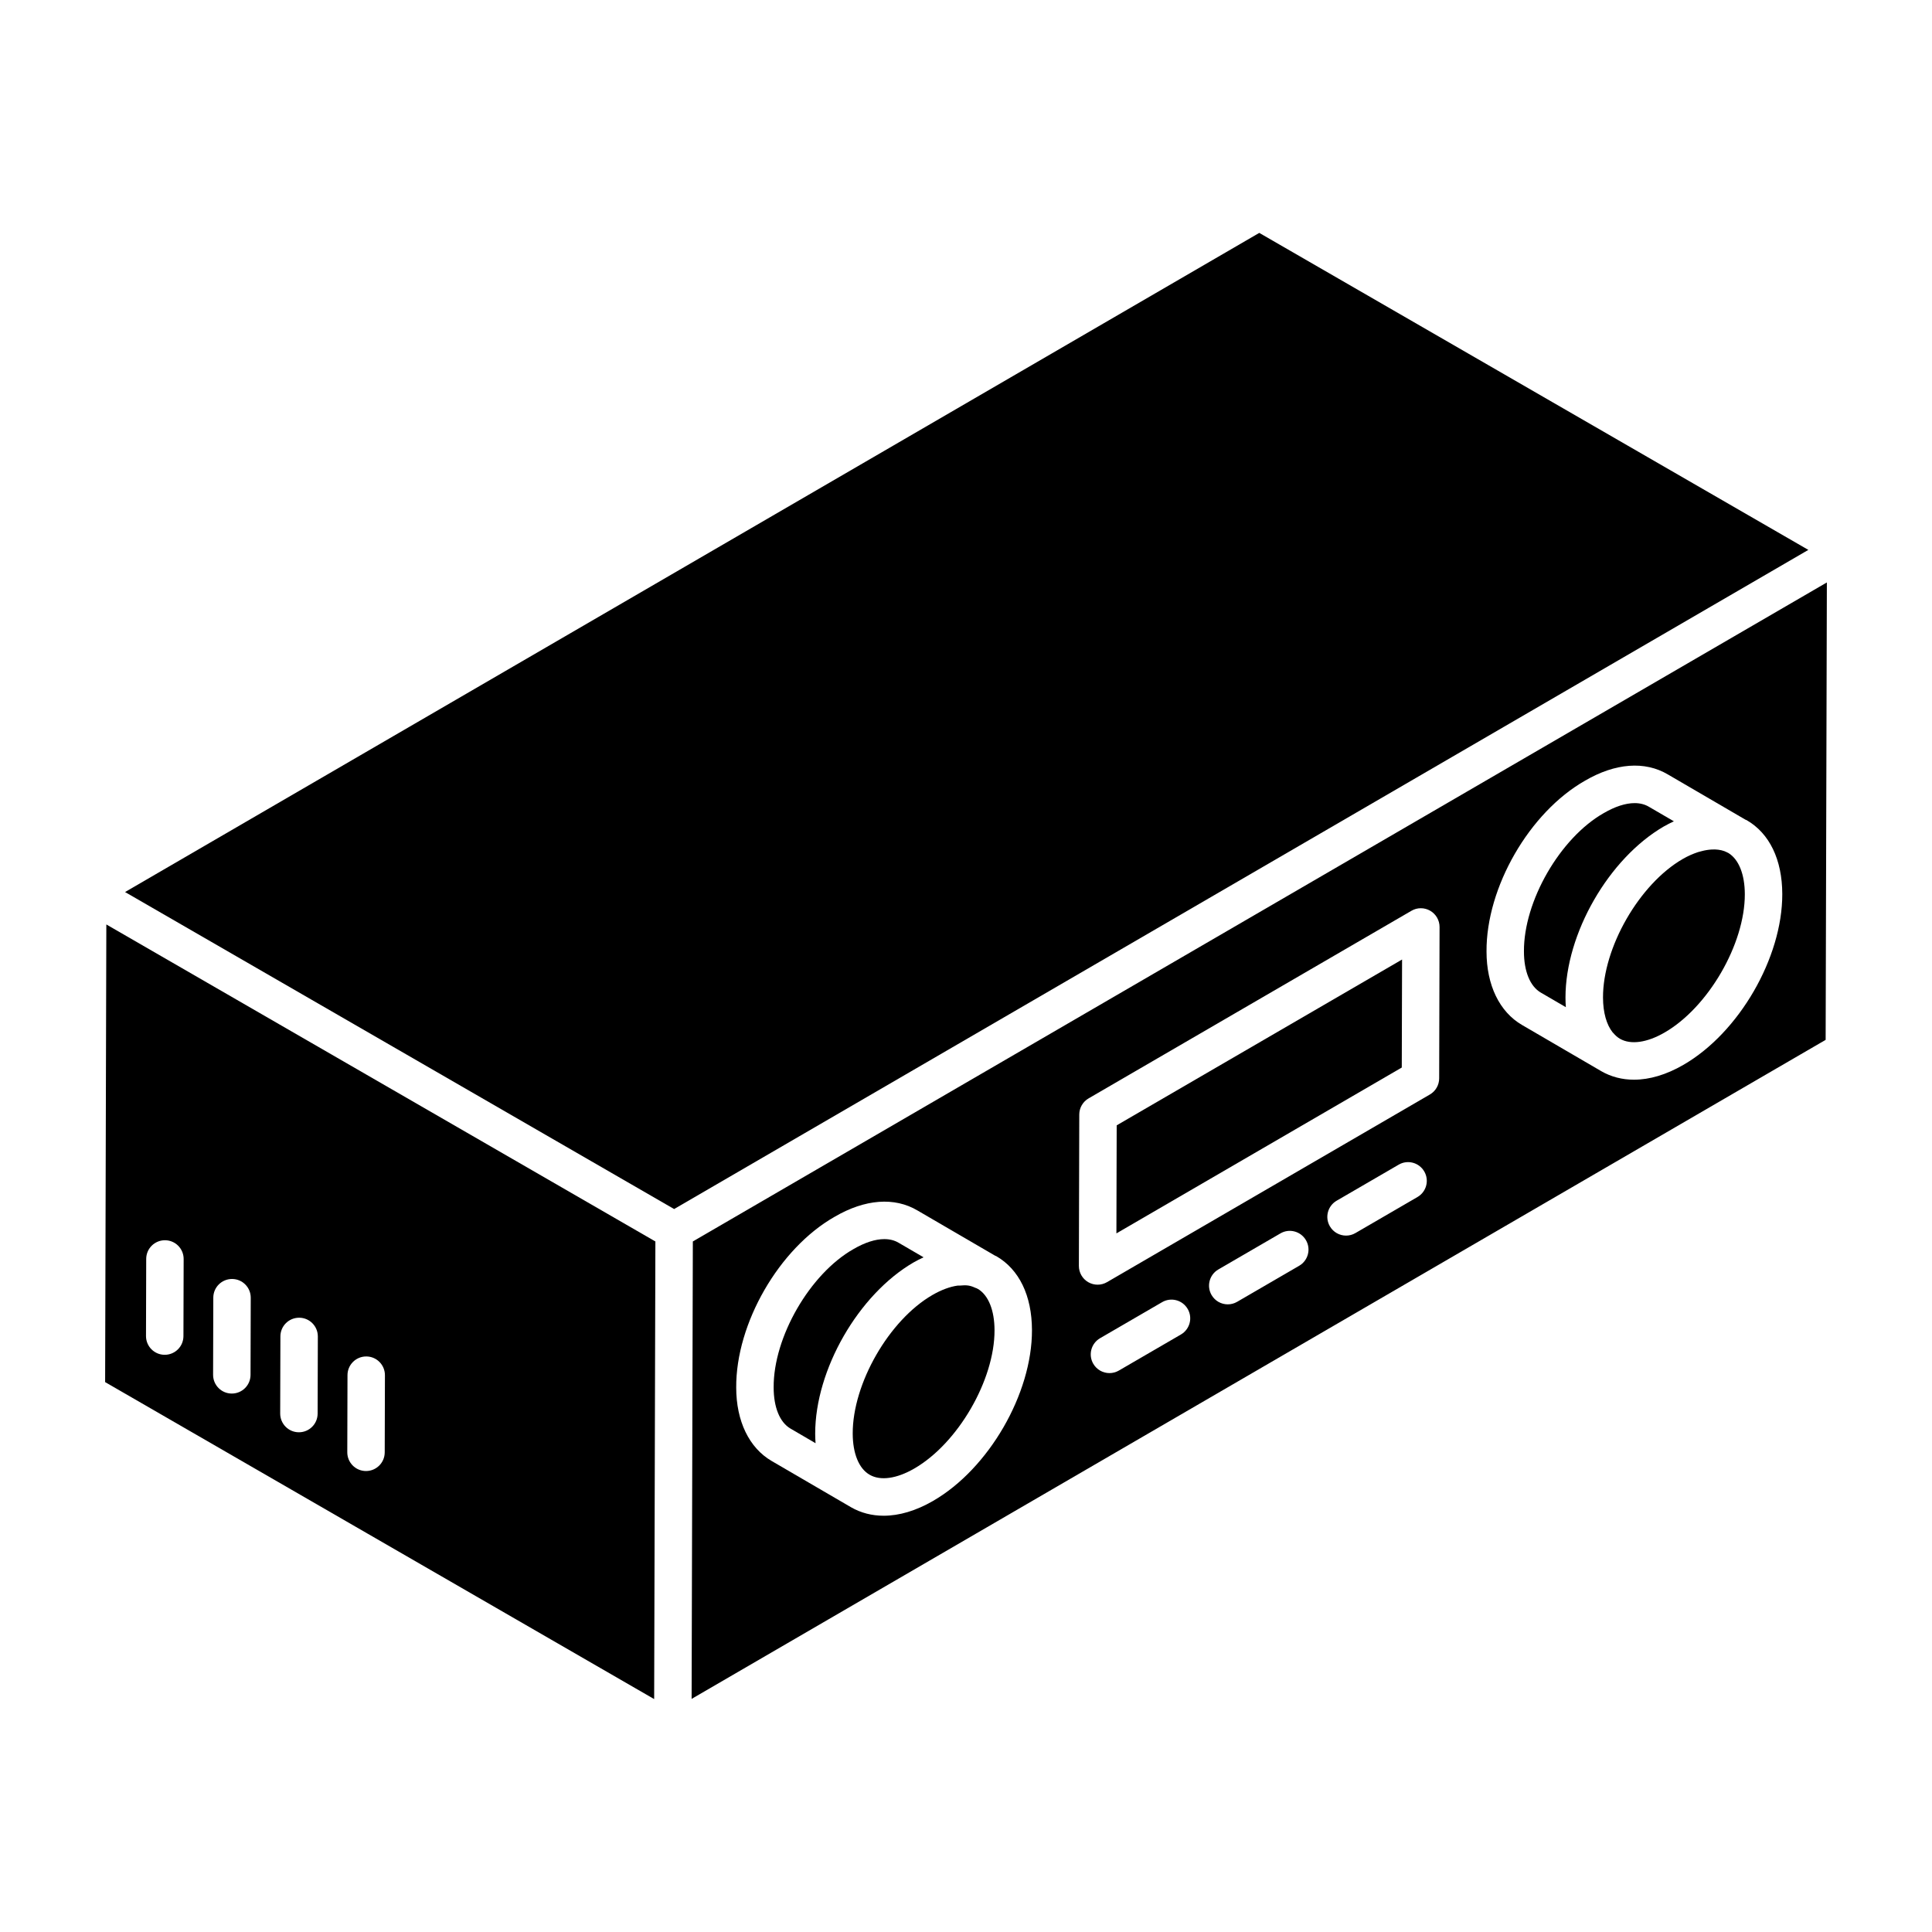
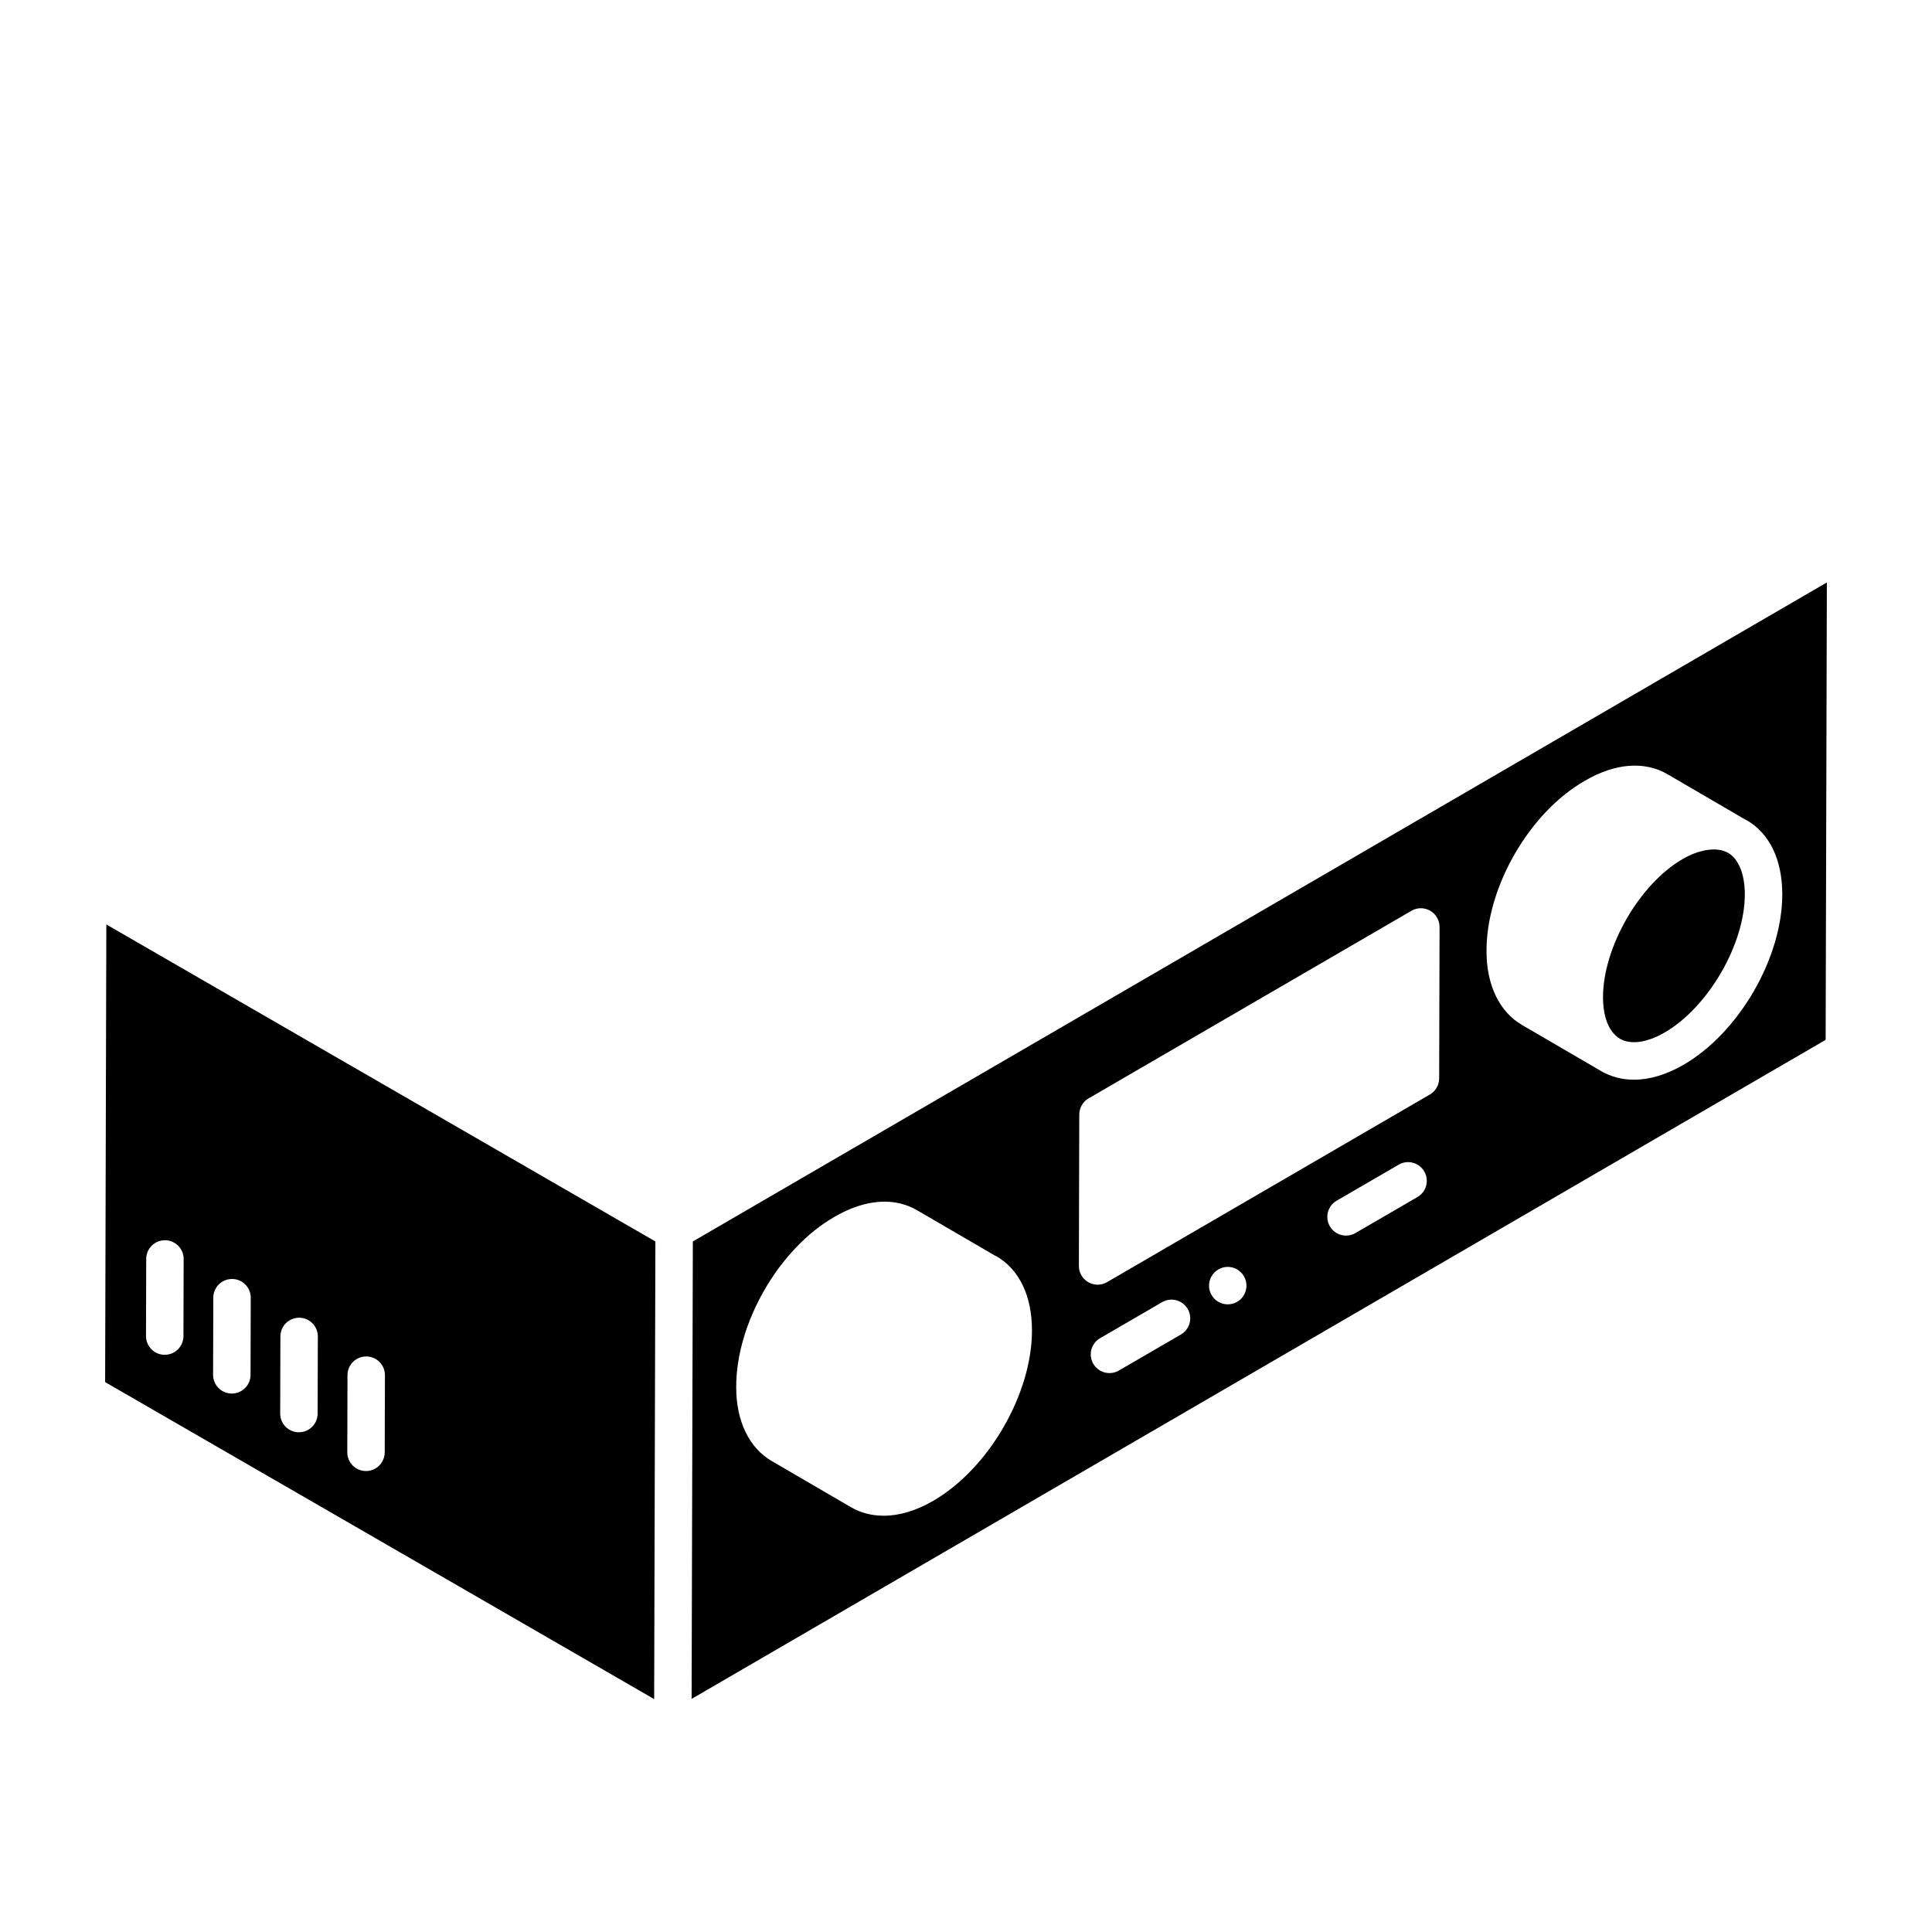
<svg xmlns="http://www.w3.org/2000/svg" fill="#000000" width="800px" height="800px" version="1.1" viewBox="144 144 512 512">
  <g>
-     <path d="m439.86 470.86 75.625-43.953 0.078-28.625-75.629 43.945z" />
-     <path d="m403.18 485.59c-0.035-0.02-0.074-0.016-0.109-0.035l-0.23-0.141c-0.113-0.062-0.258-0.074-0.375-0.129-0.59-0.281-1.219-0.512-1.922-0.613-0.668-0.09-1.402-0.051-2.148 0.016-0.223 0.02-0.414-0.02-0.645 0.012-2.031 0.293-4.293 1.125-6.644 2.484-11.488 6.637-21.168 23.453-21.129 36.73 0.016 5.305 1.648 9.281 4.481 10.906 2.863 1.672 7.184 1.051 11.844-1.648 11.562-6.676 21.297-23.457 21.258-36.656-0.016-5.289-1.617-9.246-4.379-10.926z" />
-     <path d="m386.12 478.55c0.883-0.5 1.758-0.949 2.637-1.352l-6.617-3.856c-1.086-0.645-2.363-0.965-3.781-0.965-2.379 0-5.168 0.891-8.188 2.648-11.566 6.574-21.23 23.348-21.145 36.648 0 5.305 1.633 9.27 4.481 10.926l6.625 3.867c-0.062-0.84-0.098-1.691-0.098-2.559 0.004-16.945 11.461-36.871 26.086-45.359z" />
-     <path d="m327.61 473-0.227 84.664-0.098 36.559 300.53-174.65 0.324-121.22zm63.652 68.766c-4.516 2.606-8.961 3.918-13.078 3.918-3.113 0-6.047-0.75-8.676-2.262-0.016-0.008-0.027-0.023-0.039-0.031-0.008-0.004-0.016 0-0.023-0.008-0.008-0.004-0.023-0.016-0.039-0.023l-20.895-12.176c-5.977-3.473-9.406-10.57-9.406-19.469-0.113-16.992 11.363-36.895 26.117-45.277 8.02-4.668 15.824-5.269 21.938-1.641l20.574 11.984c0.09 0.051 0.195 0.059 0.285 0.109 6.074 3.504 9.441 10.457 9.465 19.598 0.047 16.871-11.473 36.762-26.223 45.277zm65.691-44.109-16.445 9.555c-0.785 0.457-1.637 0.672-2.484 0.672-1.711 0-3.371-0.883-4.293-2.469-1.379-2.367-0.57-5.402 1.797-6.777l16.445-9.551c2.359-1.379 5.391-0.582 6.777 1.797 1.379 2.367 0.57 5.398-1.797 6.773zm31.344-18.215-16.441 9.551c-0.781 0.457-1.637 0.672-2.484 0.672-1.711 0-3.371-0.883-4.293-2.469-1.379-2.367-0.57-5.402 1.797-6.777l16.441-9.551c2.348-1.387 5.394-0.586 6.777 1.797 1.379 2.367 0.57 5.402-1.797 6.777zm31.348-18.219-16.441 9.551c-0.781 0.457-1.637 0.672-2.484 0.672-1.711 0-3.371-0.883-4.293-2.469-1.379-2.367-0.57-5.402 1.797-6.777l16.441-9.551c2.344-1.379 5.394-0.586 6.777 1.797 1.383 2.371 0.57 5.402-1.797 6.777zm5.75-31.441c-0.004 1.762-0.945 3.391-2.465 4.273l-85.559 49.727c-0.77 0.449-1.633 0.672-2.496 0.672-0.855 0-1.711-0.223-2.481-0.664-1.539-0.891-2.484-2.535-2.481-4.312l0.105-40.121c0.004-1.762 0.945-3.391 2.469-4.273l85.562-49.719c1.535-0.906 3.434-0.895 4.969-0.008 1.539 0.891 2.484 2.535 2.481 4.312zm64.703-3.57c-4.516 2.606-8.961 3.918-13.082 3.918-3.113 0-6.039-0.75-8.664-2.258-0.016-0.012-0.031-0.027-0.047-0.039-0.008-0.004-0.016 0-0.02-0.004h-0.004l-20.93-12.203c-5.977-3.473-9.406-10.57-9.406-19.461-0.117-16.992 11.359-36.898 26.117-45.285 8.008-4.668 15.82-5.262 21.938-1.648l20.562 11.988c0.094 0.051 0.199 0.059 0.293 0.113 6.078 3.496 9.445 10.461 9.469 19.602 0.035 16.879-11.484 36.77-26.227 45.277z" />
-     <path d="m477.72 205.72c-153.09 88.965-144.14 83.766-300.58 174.68l145.51 84.008 300.58-174.68z" />
+     <path d="m327.61 473-0.227 84.664-0.098 36.559 300.53-174.65 0.324-121.22zm63.652 68.766c-4.516 2.606-8.961 3.918-13.078 3.918-3.113 0-6.047-0.75-8.676-2.262-0.016-0.008-0.027-0.023-0.039-0.031-0.008-0.004-0.016 0-0.023-0.008-0.008-0.004-0.023-0.016-0.039-0.023l-20.895-12.176c-5.977-3.473-9.406-10.57-9.406-19.469-0.113-16.992 11.363-36.895 26.117-45.277 8.02-4.668 15.824-5.269 21.938-1.641l20.574 11.984c0.09 0.051 0.195 0.059 0.285 0.109 6.074 3.504 9.441 10.457 9.465 19.598 0.047 16.871-11.473 36.762-26.223 45.277zm65.691-44.109-16.445 9.555c-0.785 0.457-1.637 0.672-2.484 0.672-1.711 0-3.371-0.883-4.293-2.469-1.379-2.367-0.57-5.402 1.797-6.777l16.445-9.551c2.359-1.379 5.391-0.582 6.777 1.797 1.379 2.367 0.57 5.398-1.797 6.773zm31.344-18.215-16.441 9.551c-0.781 0.457-1.637 0.672-2.484 0.672-1.711 0-3.371-0.883-4.293-2.469-1.379-2.367-0.57-5.402 1.797-6.777c2.348-1.387 5.394-0.586 6.777 1.797 1.379 2.367 0.57 5.402-1.797 6.777zm31.348-18.219-16.441 9.551c-0.781 0.457-1.637 0.672-2.484 0.672-1.711 0-3.371-0.883-4.293-2.469-1.379-2.367-0.57-5.402 1.797-6.777l16.441-9.551c2.344-1.379 5.394-0.586 6.777 1.797 1.383 2.371 0.57 5.402-1.797 6.777zm5.75-31.441c-0.004 1.762-0.945 3.391-2.465 4.273l-85.559 49.727c-0.77 0.449-1.633 0.672-2.496 0.672-0.855 0-1.711-0.223-2.481-0.664-1.539-0.891-2.484-2.535-2.481-4.312l0.105-40.121c0.004-1.762 0.945-3.391 2.469-4.273l85.562-49.719c1.535-0.906 3.434-0.895 4.969-0.008 1.539 0.891 2.484 2.535 2.481 4.312zm64.703-3.57c-4.516 2.606-8.961 3.918-13.082 3.918-3.113 0-6.039-0.75-8.664-2.258-0.016-0.012-0.031-0.027-0.047-0.039-0.008-0.004-0.016 0-0.02-0.004h-0.004l-20.93-12.203c-5.977-3.473-9.406-10.57-9.406-19.461-0.117-16.992 11.359-36.898 26.117-45.285 8.008-4.668 15.82-5.262 21.938-1.648l20.562 11.988c0.094 0.051 0.199 0.059 0.293 0.113 6.078 3.496 9.445 10.461 9.469 19.602 0.035 16.879-11.484 36.77-26.227 45.277z" />
    <path d="m172.18 388.99-0.32 121.28 145.5 84.004 0.117-43.762 0.207-77.512-99.621-57.516zm20.434 109.1c-0.004 2.731-2.227 4.945-4.961 4.945h-0.016c-2.738-0.004-4.949-2.234-4.945-4.973l0.055-20.441c0.004-2.731 2.227-4.945 4.961-4.945h0.016c2.738 0.004 4.949 2.234 4.945 4.973zm17.781 10.27c-0.004 2.731-2.227 4.945-4.961 4.945h-0.016c-2.738-0.004-4.949-2.234-4.945-4.973l0.055-20.445c0.004-2.731 2.227-4.945 4.961-4.945h0.016c2.738 0.004 4.949 2.234 4.945 4.973zm25.695 0.059c0.004-2.731 2.227-4.945 4.961-4.945h0.016c2.738 0.004 4.949 2.234 4.945 4.973l-0.055 20.445c-0.004 2.731-2.227 4.945-4.961 4.945h-0.016c-2.738-0.004-4.949-2.234-4.945-4.973zm-17.781-10.266c0.004-2.731 2.227-4.945 4.961-4.945h0.016c2.738 0.004 4.949 2.234 4.945 4.973l-0.055 20.441c-0.004 2.731-2.227 4.945-4.961 4.945h-0.016c-2.738-0.004-4.949-2.234-4.945-4.973z" />
-     <path d="m584.95 363.01c0.883-0.5 1.77-0.949 2.644-1.355l-6.621-3.856c-1.086-0.645-2.359-0.965-3.777-0.965-2.383 0-5.172 0.895-8.191 2.648-11.57 6.578-21.234 23.348-21.145 36.652 0 5.301 1.633 9.266 4.481 10.922l6.625 3.859c-0.062-0.828-0.098-1.68-0.098-2.547 0-16.953 11.457-36.875 26.082-45.359z" />
    <path d="m602.02 370.04c-0.035-0.02-0.074-0.016-0.109-0.035l-0.18-0.105c-0.934-0.5-2.031-0.738-3.223-0.785-0.293-0.012-0.598 0-0.906 0.016-0.879 0.047-1.805 0.199-2.773 0.465-0.285 0.078-0.559 0.129-0.852 0.227-1.297 0.434-2.644 1.012-4.035 1.816-11.488 6.637-21.168 23.453-21.129 36.73 0.012 3.977 0.934 7.207 2.586 9.262 0.043 0.051 0.098 0.074 0.141 0.125 0.523 0.617 1.098 1.145 1.754 1.523 2.863 1.652 7.18 1.047 11.844-1.652 11.559-6.668 21.293-23.457 21.258-36.652-0.012-5.297-1.617-9.254-4.375-10.934z" />
  </g>
</svg>